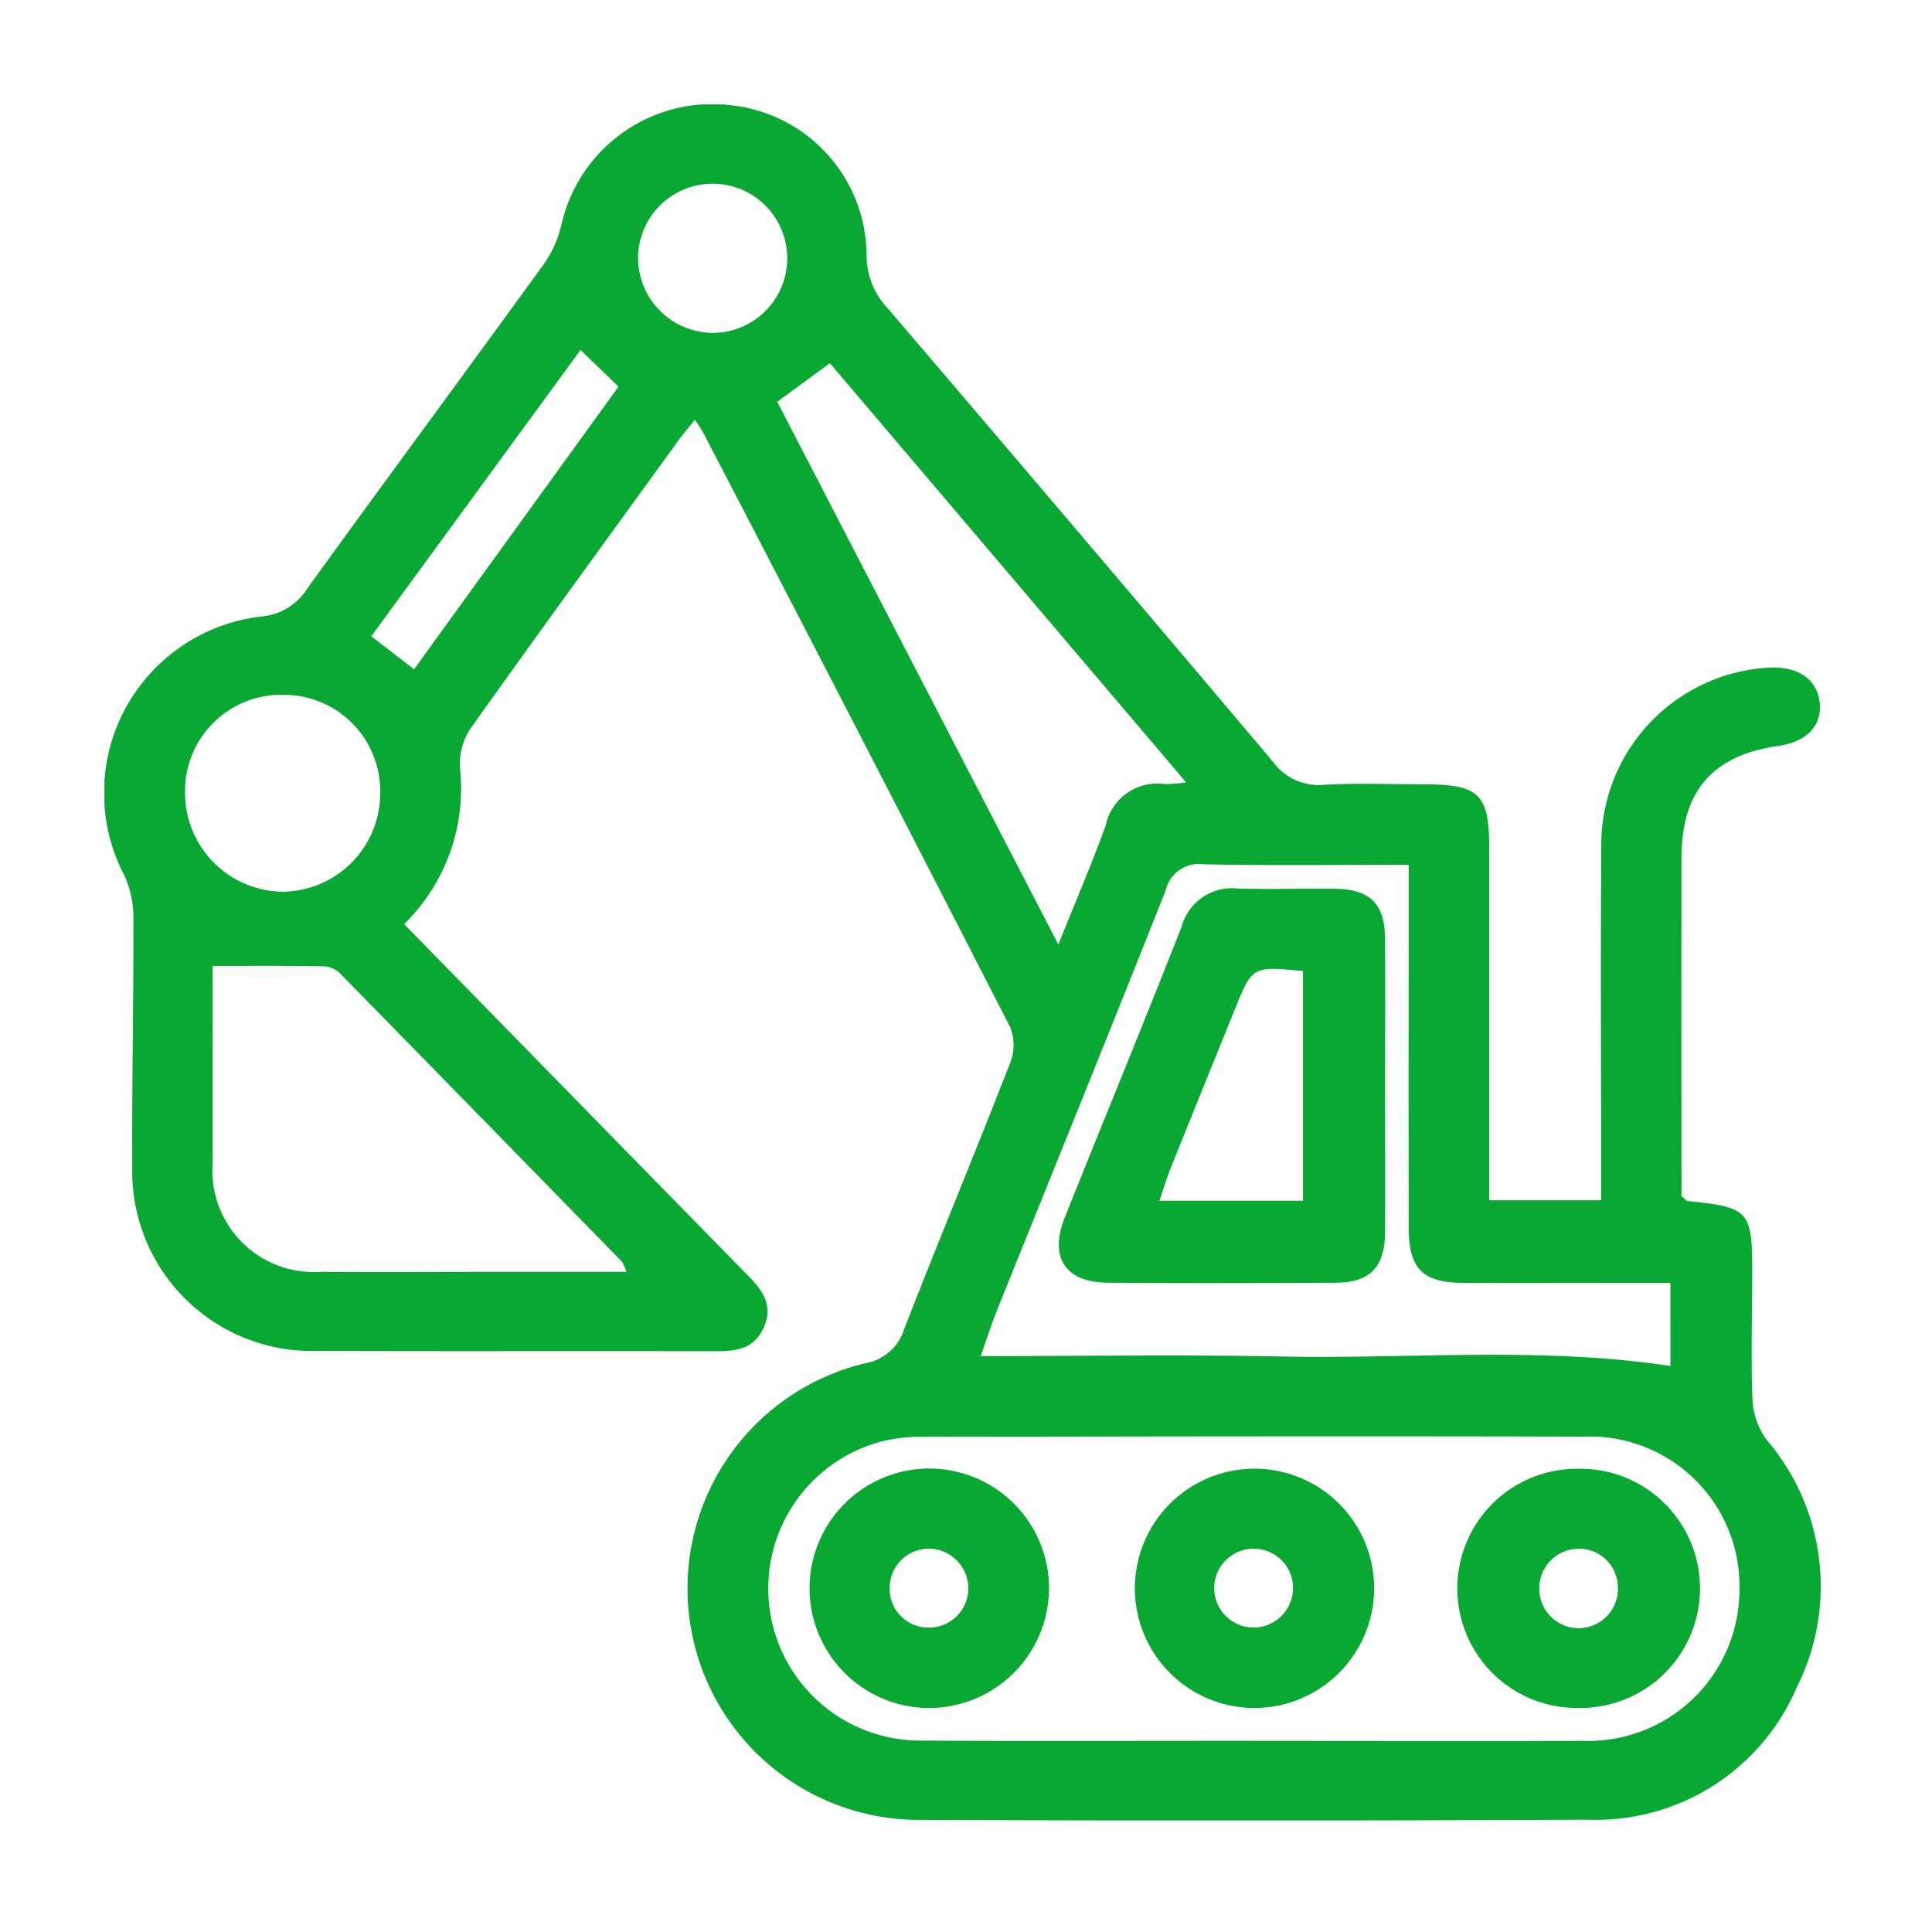
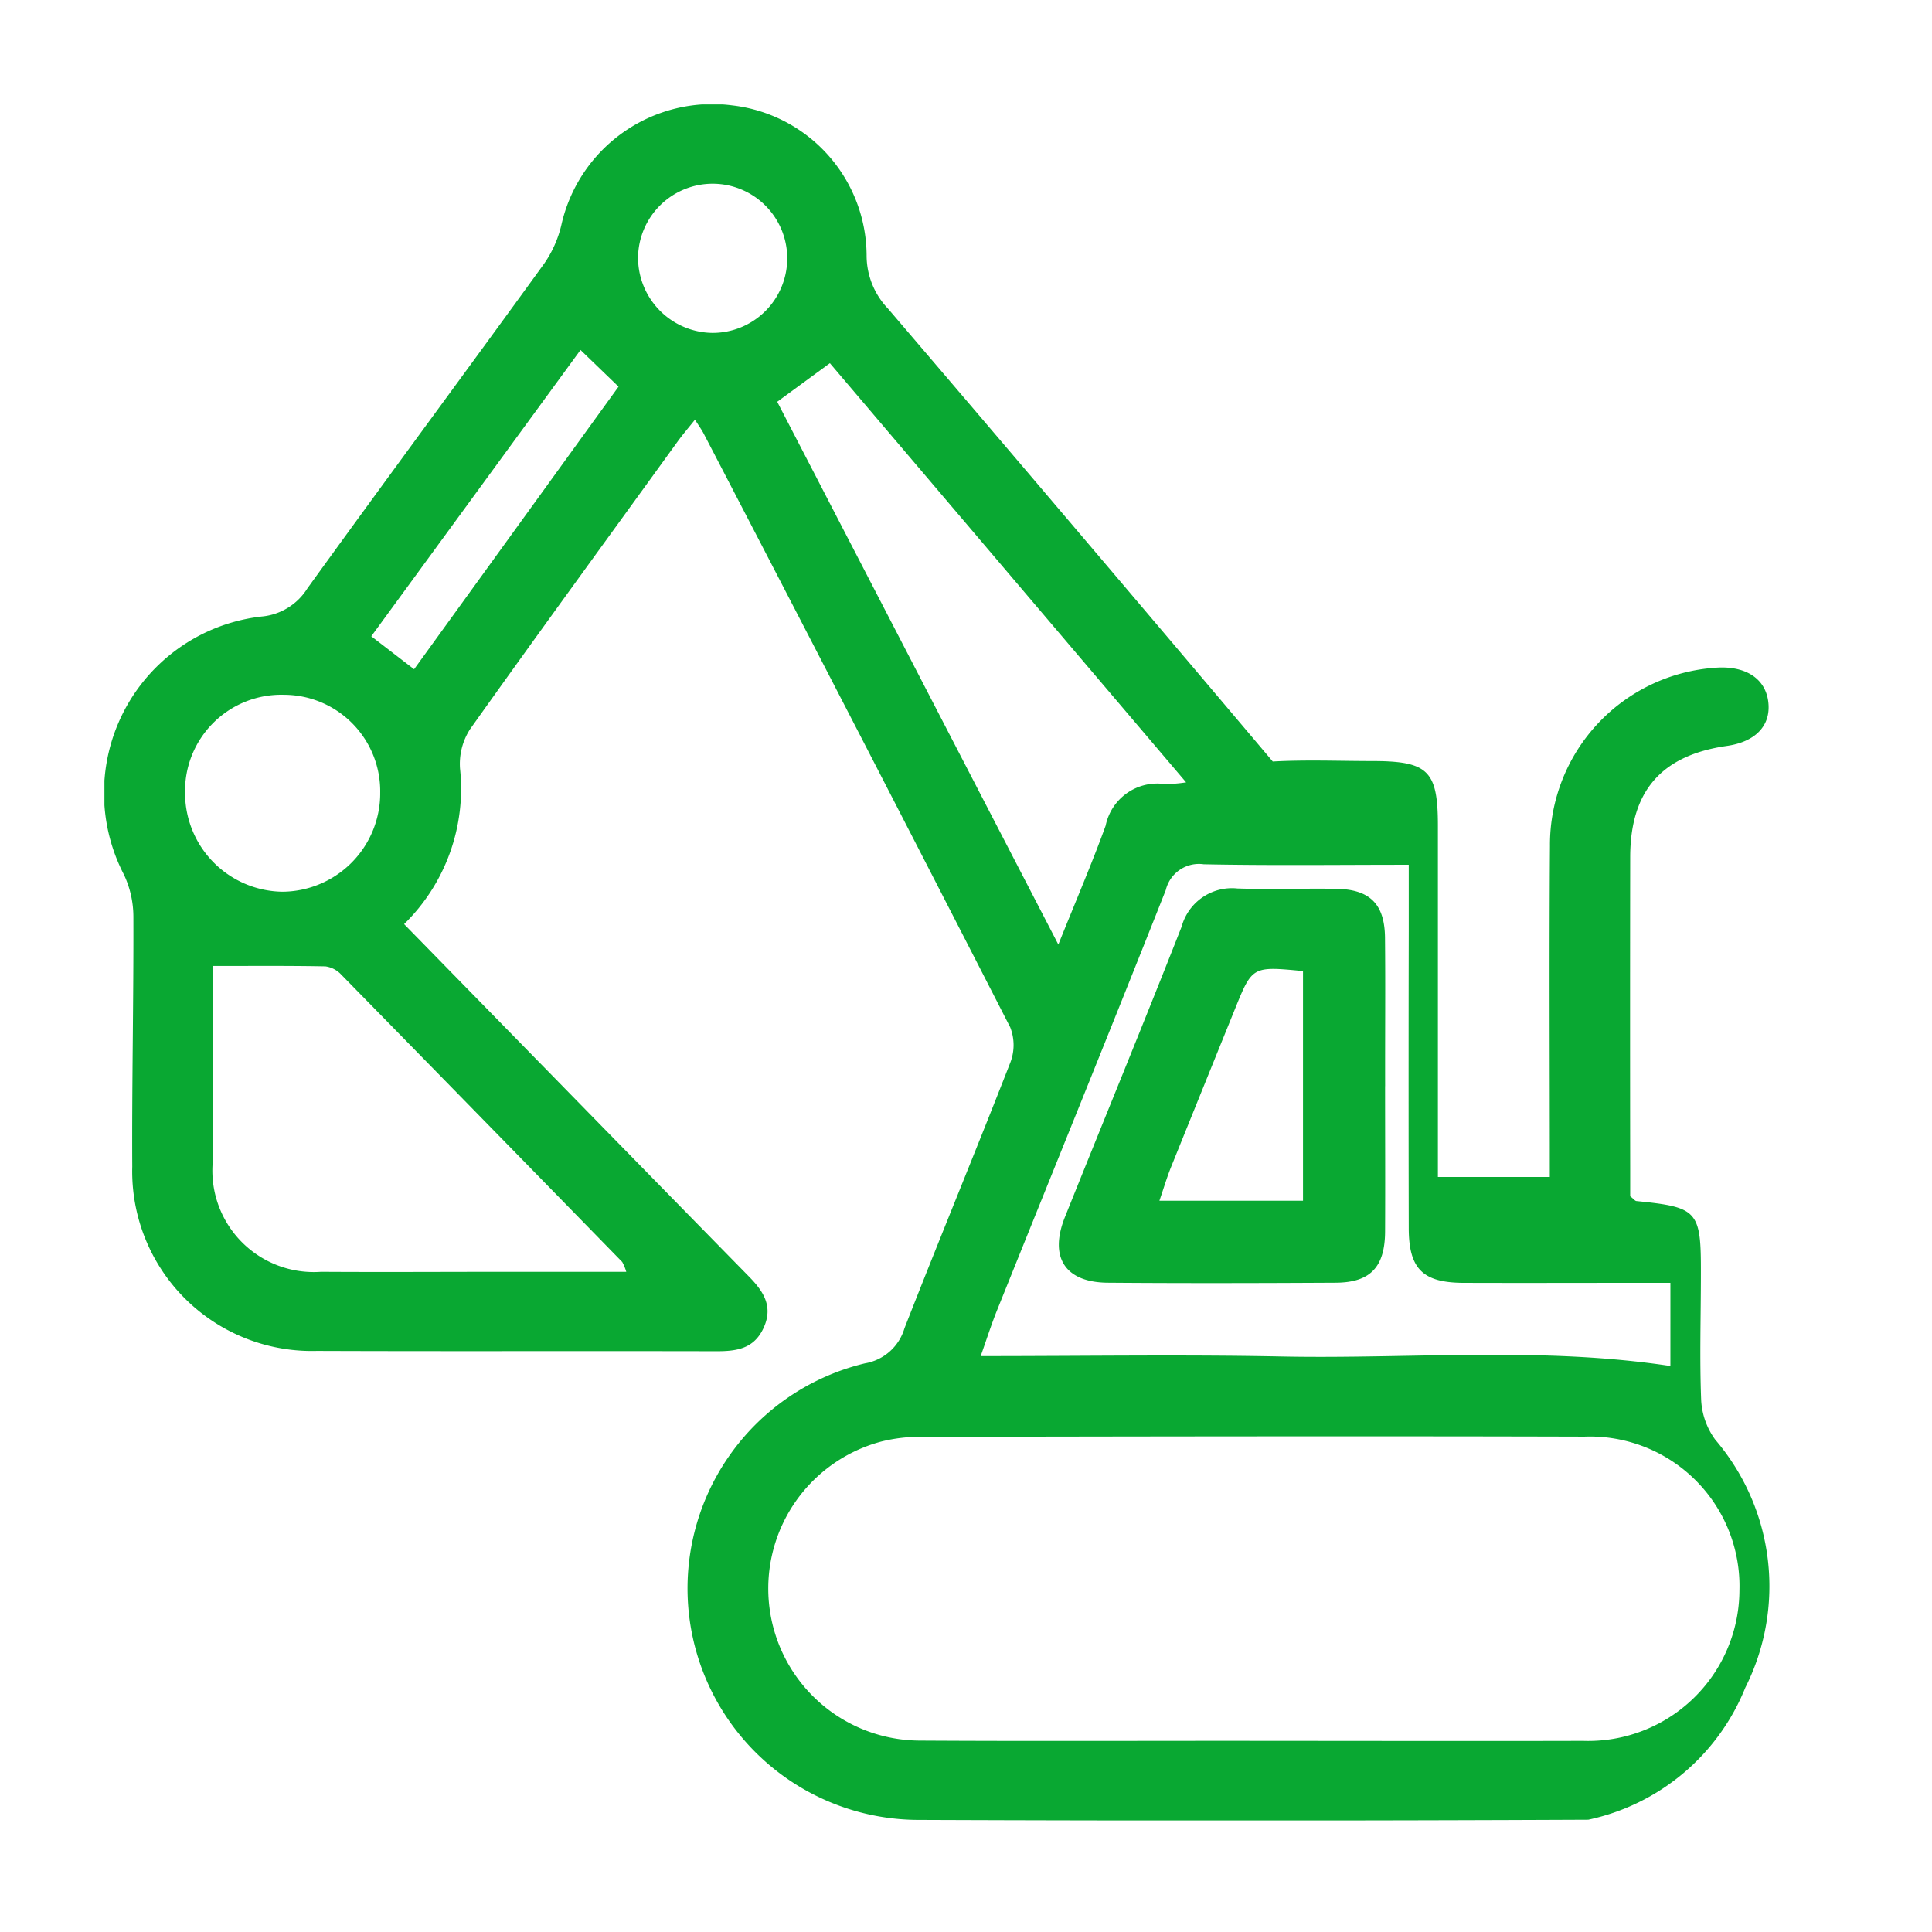
<svg xmlns="http://www.w3.org/2000/svg" width="74" height="74" viewBox="0 0 74 74">
  <defs>
    <clipPath id="clip-path">
      <rect id="Rectángulo_1406" data-name="Rectángulo 1406" width="65.749" height="65.725" fill="#09a832" stroke="rgba(0,0,0,0)" stroke-width="1" />
    </clipPath>
  </defs>
  <g id="Grupo_27067" data-name="Grupo 27067" transform="translate(-282 -1250)">
    <g id="Grupo_26412" data-name="Grupo 26412" transform="translate(286 1254)">
      <g id="Grupo_26412-2" data-name="Grupo 26412" clip-path="url(#clip-path)">
-         <path id="Trazado_5115" data-name="Trazado 5115" d="M11.481,31.4l8.769,8.965q2.211,2.26,4.424,4.517c.543.553.953,1.13.582,1.961s-1.053.915-1.836.913c-5.094-.012-10.188.007-15.282-.012a6.88,6.88,0,0,1-7.072-7.058c-.017-3.2.054-6.394.043-9.59a3.8,3.8,0,0,0-.365-1.6A6.8,6.8,0,0,1,6.02,19.615a2.31,2.31,0,0,0,1.756-1.081c3-4.155,6.055-8.277,9.063-12.43a4.318,4.318,0,0,0,.666-1.5A5.926,5.926,0,0,1,24.045.037a5.813,5.813,0,0,1,5.148,5.735,2.946,2.946,0,0,0,.82,2.051q7.394,8.651,14.737,17.346a2.165,2.165,0,0,0,1.966.891c1.261-.071,2.528-.019,3.793-.018,2.164,0,2.532.362,2.532,2.485q0,6.06,0,12.121v1.325h4.286V40.842c0-4.146-.023-8.291.006-12.437a6.8,6.8,0,0,1,6.5-6.837c1.1-.029,1.81.5,1.871,1.412.058.85-.532,1.439-1.592,1.591-2.506.358-3.7,1.722-3.706,4.256q-.009,6.008,0,12.015v.979c.132.1.182.177.239.183,2.36.237,2.476.367,2.469,2.787,0,1.616-.053,3.234.011,4.847a2.817,2.817,0,0,0,.539,1.506,8.634,8.634,0,0,1,1.15,9.5A8.362,8.362,0,0,1,56.832,65.7q-12.806.057-25.611.007A8.866,8.866,0,0,1,29.13,48.22a1.908,1.908,0,0,0,1.512-1.339c1.328-3.4,2.726-6.773,4.052-10.173a1.862,1.862,0,0,0,0-1.358Q28.862,23.961,22.953,12.61c-.08-.154-.185-.3-.335-.533-.246.309-.466.564-.663.835C19.3,16.581,16.626,20.242,14,23.937a2.453,2.453,0,0,0-.379,1.512,7.253,7.253,0,0,1-2.145,5.95M44,62.68c4.212,0,8.424.011,12.636,0a5.792,5.792,0,0,0,5.988-5.759,5.73,5.73,0,0,0-5.935-5.894c-8.459-.024-16.918-.006-25.377.007a6.1,6.1,0,0,0-1.559.182A5.825,5.825,0,0,0,31.254,62.67c4.247.025,8.494.006,12.741.009M19.988,44.716a1.849,1.849,0,0,0-.156-.379q-5.373-5.505-10.756-11a1.018,1.018,0,0,0-.612-.322C7.059,32.988,5.653,33,4.144,33c0,2.443-.008,5,0,7.565A3.886,3.886,0,0,0,8.3,44.714c2.389.015,4.778,0,7.166,0h4.519m29.968-15.59c-2.73,0-5.29.033-7.847-.019a1.306,1.306,0,0,0-1.454.989c-2.13,5.38-4.311,10.74-6.469,16.109-.215.536-.39,1.089-.621,1.74,3.935,0,7.723-.061,11.508.015,4.963.1,9.944-.39,14.91.364V45.137H58.79c-2.246,0-4.493.008-6.739,0-1.558-.007-2.089-.537-2.093-2.094q-.012-5.686,0-11.373V29.126M25.769,11.39,36.537,32.179c.679-1.693,1.288-3.108,1.812-4.554a2.017,2.017,0,0,1,2.268-1.591,5.669,5.669,0,0,0,.814-.067L27.787,9.912,25.769,11.39m-15.207,15a3.693,3.693,0,0,0-3.684-3.777,3.687,3.687,0,0,0-3.79,3.771,3.784,3.784,0,0,0,3.735,3.772,3.772,3.772,0,0,0,3.74-3.767m1.3-4.757,7.828-10.821L18.235,9.406,10.221,20.372l1.64,1.263M23.281,8.752a2.857,2.857,0,1,0-2.842-2.9,2.883,2.883,0,0,0,2.842,2.9" transform="translate(0 -0.001)" fill="#09a832" stroke="rgba(0,0,0,0)" stroke-width="1" />
-         <path id="Trazado_5116" data-name="Trazado 5116" d="M132.621,257.022a4.586,4.586,0,1,1,4.587-4.549,4.6,4.6,0,0,1-4.587,4.549m.005-3.082a1.5,1.5,0,0,0,1.489-1.554,1.523,1.523,0,0,0-1.478-1.467,1.5,1.5,0,0,0-1.531,1.506,1.476,1.476,0,0,0,1.52,1.514" transform="translate(-101.028 -195.601)" fill="#09a832" stroke="rgba(0,0,0,0)" stroke-width="1" />
-         <path id="Trazado_5117" data-name="Trazado 5117" d="M250.634,257.047a4.581,4.581,0,1,1-.017-9.161,4.581,4.581,0,1,1,.017,9.161m1.491-4.569a1.484,1.484,0,0,0-1.506-1.529,1.511,1.511,0,0,0-1.5,1.544,1.505,1.505,0,0,0,3.01-.015" transform="translate(-194.159 -195.628)" fill="#09a832" stroke="rgba(0,0,0,0)" stroke-width="1" />
-         <path id="Trazado_5118" data-name="Trazado 5118" d="M191.627,257.038a4.583,4.583,0,1,1,4.646-4.6,4.592,4.592,0,0,1-4.646,4.6m.065-6.1a1.509,1.509,0,1,0,1.471,1.564,1.5,1.5,0,0,0-1.471-1.564" transform="translate(-147.639 -195.618)" fill="#09a832" stroke="rgba(0,0,0,0)" stroke-width="1" />
+         <path id="Trazado_5115" data-name="Trazado 5115" d="M11.481,31.4l8.769,8.965q2.211,2.26,4.424,4.517c.543.553.953,1.13.582,1.961s-1.053.915-1.836.913c-5.094-.012-10.188.007-15.282-.012a6.88,6.88,0,0,1-7.072-7.058c-.017-3.2.054-6.394.043-9.59a3.8,3.8,0,0,0-.365-1.6A6.8,6.8,0,0,1,6.02,19.615a2.31,2.31,0,0,0,1.756-1.081c3-4.155,6.055-8.277,9.063-12.43a4.318,4.318,0,0,0,.666-1.5A5.926,5.926,0,0,1,24.045.037a5.813,5.813,0,0,1,5.148,5.735,2.946,2.946,0,0,0,.82,2.051q7.394,8.651,14.737,17.346c1.261-.071,2.528-.019,3.793-.018,2.164,0,2.532.362,2.532,2.485q0,6.06,0,12.121v1.325h4.286V40.842c0-4.146-.023-8.291.006-12.437a6.8,6.8,0,0,1,6.5-6.837c1.1-.029,1.81.5,1.871,1.412.058.85-.532,1.439-1.592,1.591-2.506.358-3.7,1.722-3.706,4.256q-.009,6.008,0,12.015v.979c.132.1.182.177.239.183,2.36.237,2.476.367,2.469,2.787,0,1.616-.053,3.234.011,4.847a2.817,2.817,0,0,0,.539,1.506,8.634,8.634,0,0,1,1.15,9.5A8.362,8.362,0,0,1,56.832,65.7q-12.806.057-25.611.007A8.866,8.866,0,0,1,29.13,48.22a1.908,1.908,0,0,0,1.512-1.339c1.328-3.4,2.726-6.773,4.052-10.173a1.862,1.862,0,0,0,0-1.358Q28.862,23.961,22.953,12.61c-.08-.154-.185-.3-.335-.533-.246.309-.466.564-.663.835C19.3,16.581,16.626,20.242,14,23.937a2.453,2.453,0,0,0-.379,1.512,7.253,7.253,0,0,1-2.145,5.95M44,62.68c4.212,0,8.424.011,12.636,0a5.792,5.792,0,0,0,5.988-5.759,5.73,5.73,0,0,0-5.935-5.894c-8.459-.024-16.918-.006-25.377.007a6.1,6.1,0,0,0-1.559.182A5.825,5.825,0,0,0,31.254,62.67c4.247.025,8.494.006,12.741.009M19.988,44.716a1.849,1.849,0,0,0-.156-.379q-5.373-5.505-10.756-11a1.018,1.018,0,0,0-.612-.322C7.059,32.988,5.653,33,4.144,33c0,2.443-.008,5,0,7.565A3.886,3.886,0,0,0,8.3,44.714c2.389.015,4.778,0,7.166,0h4.519m29.968-15.59c-2.73,0-5.29.033-7.847-.019a1.306,1.306,0,0,0-1.454.989c-2.13,5.38-4.311,10.74-6.469,16.109-.215.536-.39,1.089-.621,1.74,3.935,0,7.723-.061,11.508.015,4.963.1,9.944-.39,14.91.364V45.137H58.79c-2.246,0-4.493.008-6.739,0-1.558-.007-2.089-.537-2.093-2.094q-.012-5.686,0-11.373V29.126M25.769,11.39,36.537,32.179c.679-1.693,1.288-3.108,1.812-4.554a2.017,2.017,0,0,1,2.268-1.591,5.669,5.669,0,0,0,.814-.067L27.787,9.912,25.769,11.39m-15.207,15a3.693,3.693,0,0,0-3.684-3.777,3.687,3.687,0,0,0-3.79,3.771,3.784,3.784,0,0,0,3.735,3.772,3.772,3.772,0,0,0,3.74-3.767m1.3-4.757,7.828-10.821L18.235,9.406,10.221,20.372l1.64,1.263M23.281,8.752a2.857,2.857,0,1,0-2.842-2.9,2.883,2.883,0,0,0,2.842,2.9" transform="translate(0 -0.001)" fill="#09a832" stroke="rgba(0,0,0,0)" stroke-width="1" />
        <path id="Trazado_5119" data-name="Trazado 5119" d="M185.895,150.015c0,1.858.009,3.717,0,5.575-.008,1.359-.568,1.948-1.893,1.955-2.91.016-5.821.023-8.731,0-1.639-.013-2.255-.979-1.636-2.522,1.486-3.706,3.008-7.4,4.467-11.116a2,2,0,0,1,2.14-1.462c1.261.041,2.524-.008,3.786.013,1.289.022,1.852.586,1.864,1.877.018,1.893,0,3.787.005,5.68m-3.146-4.407c-1.942-.187-1.942-.187-2.608,1.459q-1.223,3.018-2.442,6.038c-.164.408-.289.832-.45,1.3h5.5Z" transform="translate(-136.843 -112.414)" fill="#09a832" stroke="rgba(0,0,0,0)" stroke-width="1" />
      </g>
    </g>
-     <rect id="Rectángulo_1449" data-name="Rectángulo 1449" width="74" height="74" transform="translate(282 1250)" fill="none" />
  </g>
</svg>